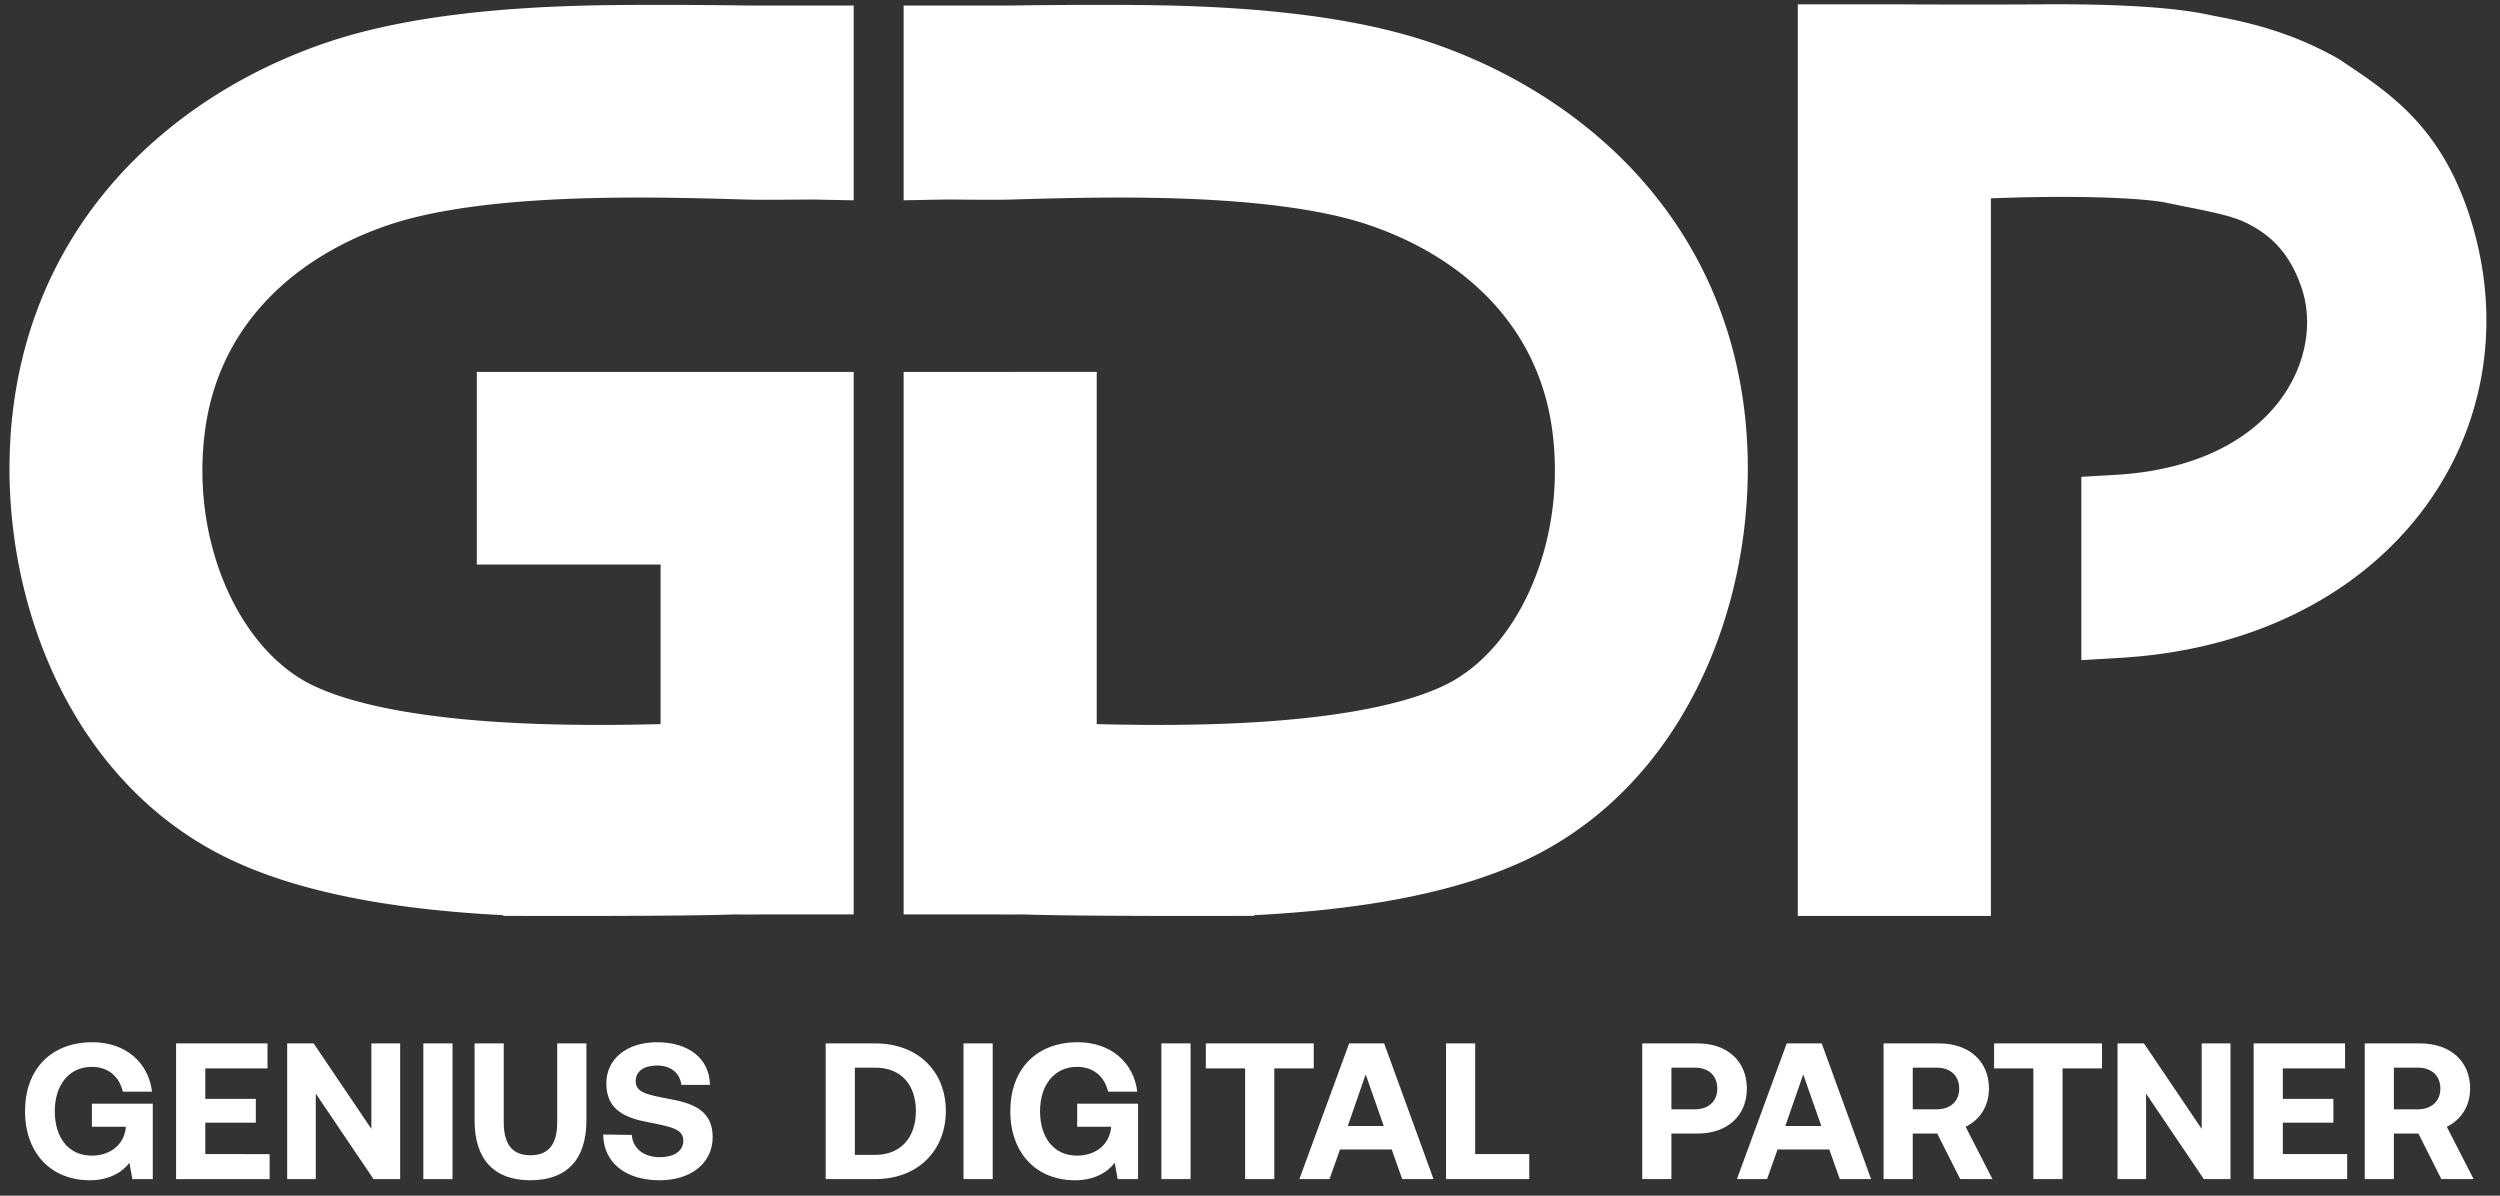
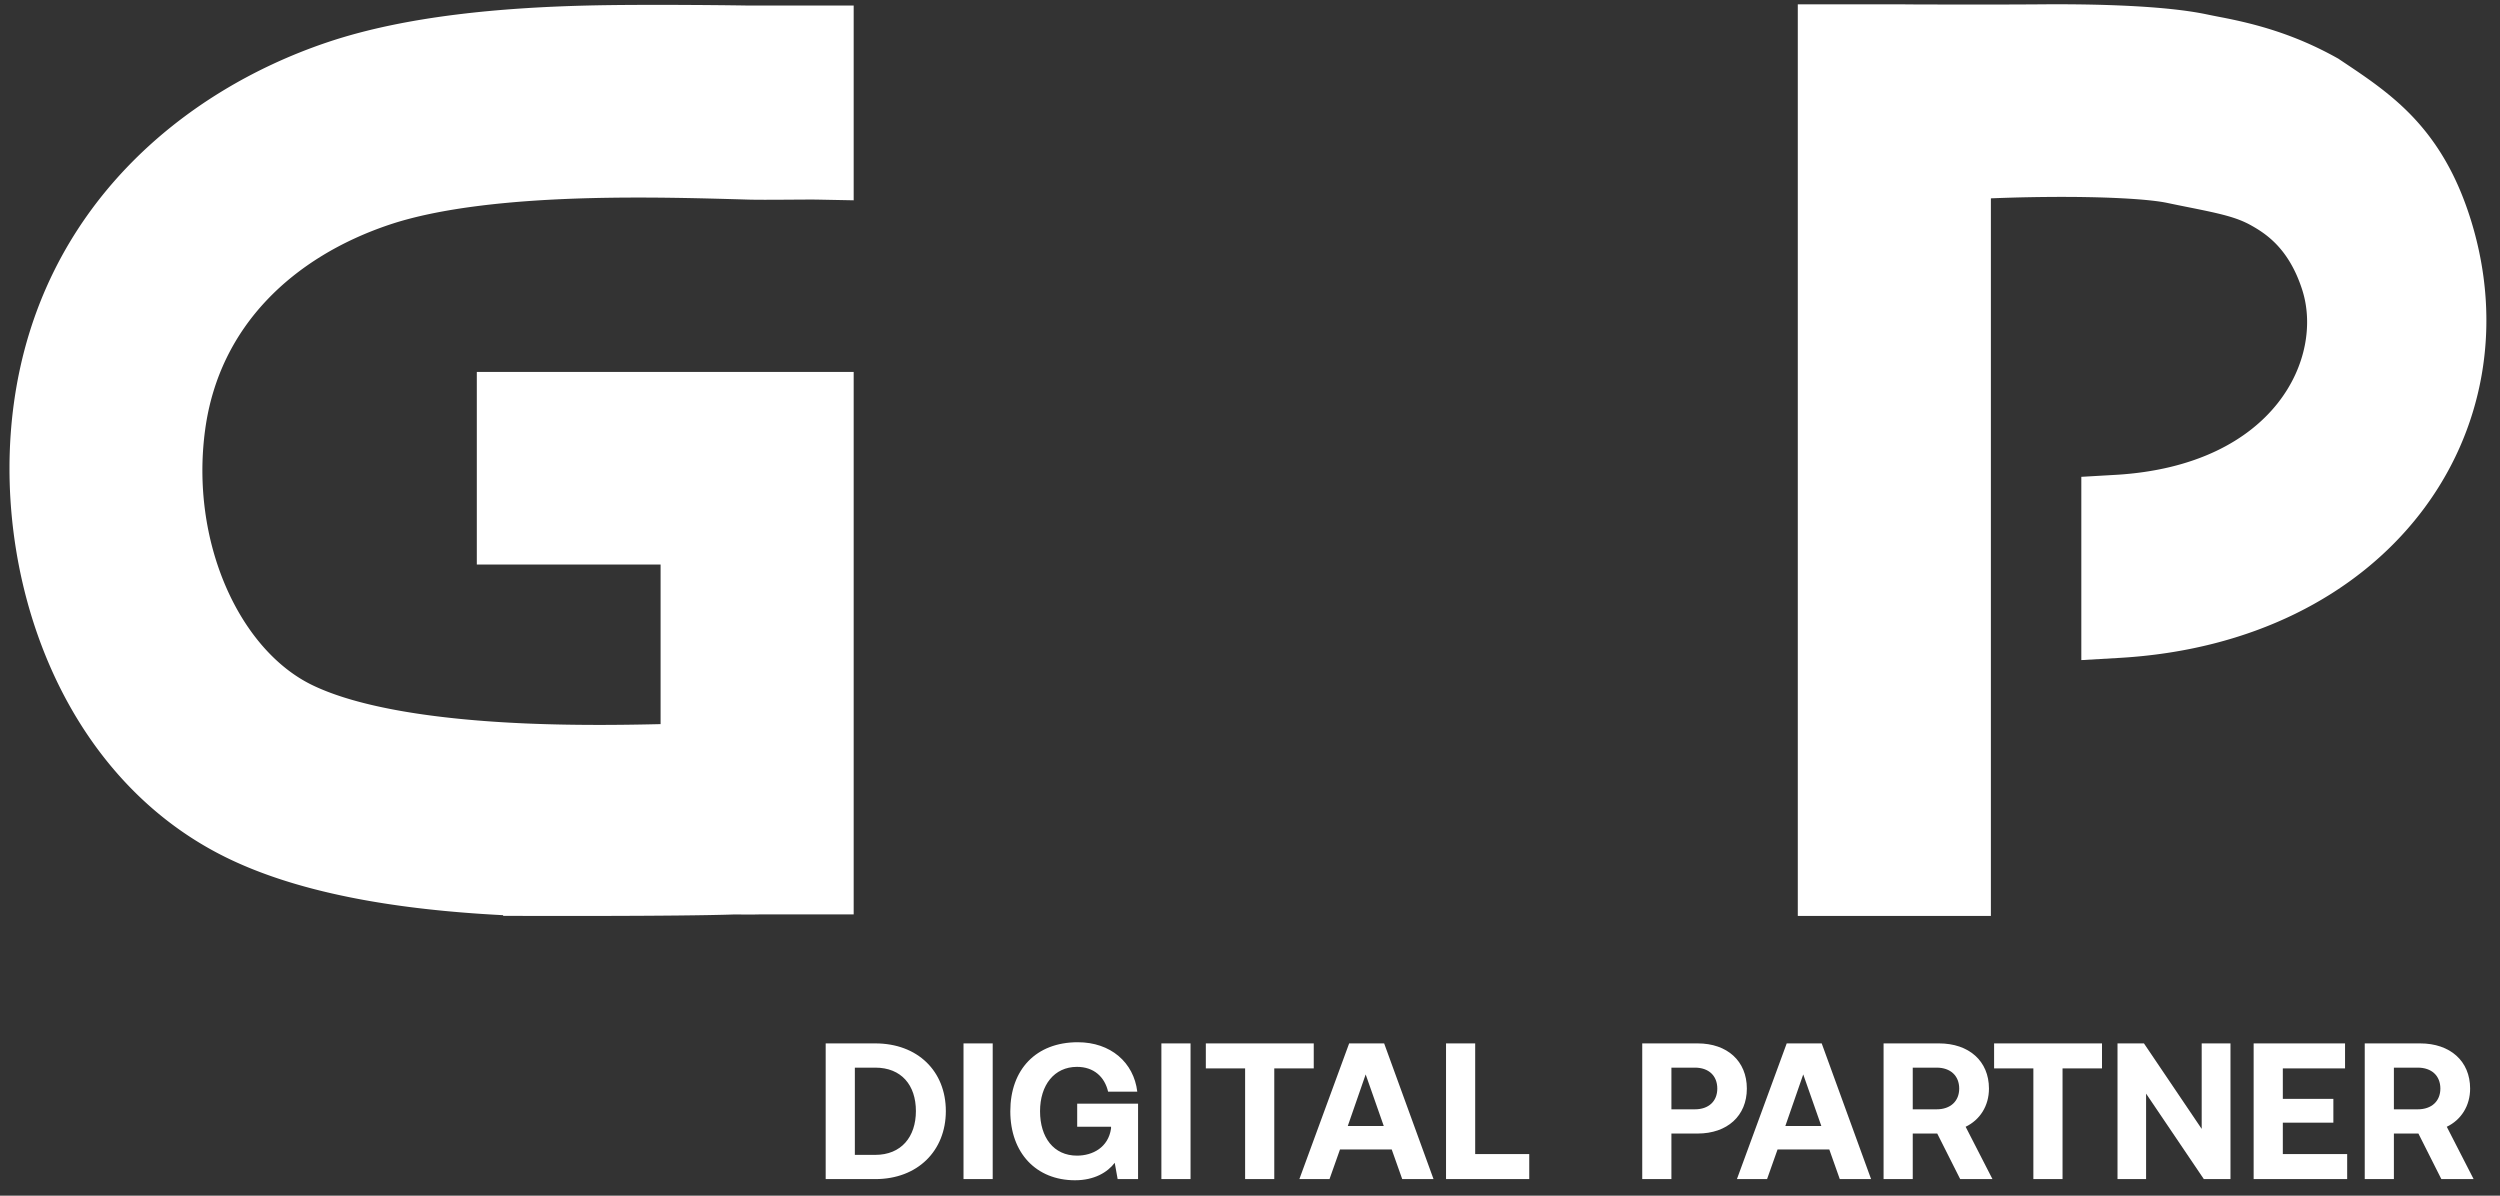
<svg xmlns="http://www.w3.org/2000/svg" preserveAspectRatio="xMidYMid meet" data-bbox="1.612 1.275 157.689 74.734" viewBox="0 0 161 77" height="77" width="161" data-type="ugc" role="presentation" aria-hidden="true" aria-label="">
  <rect x="0" y="0" width="161" height="77" fill="#333333" stroke="none" />
  <g>
    <path stroke-width="2" stroke="#FFFFFF" fill="#FFFFFF" d="m136.267 31.581-1.23.071v9.799l1.38-.08c8.287-.474 14.748-3.884 18.637-8.892 3.891-5.011 5.127-11.529 3.118-18.005-.881-2.836-2.104-4.784-3.551-6.3-1.32-1.38-2.803-2.37-4.201-3.305l-.314-.209-.043-.03-.046-.025c-2.667-1.491-5.08-2.11-7.162-2.512-.352-.068-.668-.13-.952-.19-2.53-.53-6.813-.653-10.388-.624-1.84.015-4.294.015-6.291.012a1400.623 1400.623 0 0 1-3.259-.01l-.2-.001h-.07l-.007 1.264.007-1.265h-4.917v56.708h10.435v-46.17c1.497-.073 3.105-.12 4.693-.133 3.626-.03 6.557.13 7.848.401.495.104.955.197 1.382.282h.002c2.054.413 3.219.658 4.318 1.273 1.095.612 2.805 1.739 3.762 4.73 1.592 4.979-1.987 12.584-12.951 13.212Z" />
    <path stroke-width="2" stroke="#FFFFFF" fill="#FFFFFF" d="M53.977 2.66V1.358h-5.783l-.213-.004a396.635 396.635 0 0 0-3.447-.034c-2.113-.012-4.742-.013-6.768.038-5.29.134-11.4.64-16.369 2.314C12.4 6.705 3.564 13.965 1.89 26.07.44 36.545 4.625 49.304 15.127 54.382c5.245 2.537 12.24 3.344 18.229 3.6l.025.001h.026l.005-1.3-.005 1.3h.118l.334.002 1.22.002c1.025.001 2.428.002 3.943-.002 3-.007 6.466-.03 8.271-.095h.016l.132.001.434.004c.32.002.724.002.993-.006h5.109V24.954h-22.27v10.403h11.835v12.25c-2.94.084-6.312.128-9.739-.018-5.806-.25-10.939-1.027-14.122-2.566-5.159-2.495-8.504-9.936-7.454-17.53.989-7.155 6.138-11.817 12.511-13.964 3.414-1.15 8.217-1.642 13.292-1.77 3.729-.093 7.261.01 10.18.095.53.016 1.456.011 2.323.006l.336-.002c.76-.006 1.435-.01 1.778-.004l1.33.026V2.659Z" />
-     <path stroke-width="2" stroke="#FFFFFF" fill="#FFFFFF" d="M59.194 2.66V1.358h5.729l.054-.001.213-.003.787-.01a462.22 462.22 0 0 1 2.66-.024c2.113-.012 4.742-.013 6.767.038 5.291.134 11.4.64 16.37 2.314 8.998 3.032 17.833 10.292 19.507 22.398 1.449 10.474-2.735 23.233-13.237 28.312-5.245 2.536-12.24 3.343-18.229 3.6h-.052l-.004-1.3.004 1.3h-.117l-.334.002-1.22.002c-1.025.001-2.428.002-3.943-.002-3-.007-6.466-.03-8.271-.096h-.016l-.132.003-.434.003a30.9 30.9 0 0 1-.993-.006h-5.109V24.954h1.304l7.826-.006h1.305v22.659c2.94.085 6.312.128 9.738-.018 5.807-.25 10.94-1.027 14.123-2.567 5.158-2.494 8.504-9.935 7.454-17.53-.99-7.154-6.138-11.816-12.511-13.964-3.414-1.15-8.217-1.64-13.292-1.768-3.729-.094-7.262.009-10.18.094-.53.016-1.456.011-2.323.006l-.335-.002a92.98 92.98 0 0 0-1.78-.004l-1.329.026V2.659Z" />
-     <path fill="#FFFFFF" d="M5.782 76.009c1.24 0 2.09-.512 2.554-1.124l.188 1.049h1.315v-4.856h-3.92v1.485H8.1v.113c-.176 1.223-1.19 1.747-2.192 1.747-1.503 0-2.38-1.173-2.38-2.859 0-1.685.915-2.858 2.38-2.858 1.077 0 1.778.636 2.003 1.598H9.79c-.226-1.886-1.716-3.184-3.832-3.184-2.692 0-4.345 1.76-4.345 4.444 0 2.685 1.665 4.445 4.17 4.445Zm5.56-.075h6.022v-1.61H13.22V72.3h3.255v-1.535H13.22v-1.96h4.007v-1.611H11.34v8.739Zm8.994 0v-5.506l3.719 5.506h1.715v-8.739h-1.853v5.506l-3.719-5.506h-1.703v8.739h1.84Zm6.927 0h1.878v-8.739h-1.878v8.739Zm3.3-3.77c0 2.484 1.24 3.845 3.594 3.845 2.366 0 3.606-1.36 3.606-3.845v-4.969h-1.878v5.069c0 1.385-.514 2.134-1.728 2.134-1.202 0-1.716-.749-1.716-2.134v-5.069h-1.878v4.969Zm8.284.899c.012 1.772 1.402 2.946 3.631 2.946 2.053 0 3.406-1.124 3.418-2.76.013-1.76-1.314-2.209-2.817-2.483-1.453-.275-2.141-.425-2.141-1.137 0-.674.576-1.01 1.377-1.01.914 0 1.478.511 1.565 1.248h1.841c-.025-1.673-1.34-2.747-3.406-2.747-1.978 0-3.268 1.099-3.268 2.647 0 1.773 1.302 2.247 2.78 2.522 1.465.287 2.179.436 2.179 1.173 0 .687-.639 1.061-1.503 1.061-1.077 0-1.753-.587-1.816-1.435l-1.84-.025Z" />
    <path fill="#FFFFFF" d="M105.76 75.934h1.879V73h1.69c1.903 0 3.168-1.136 3.168-2.896 0-1.773-1.265-2.909-3.168-2.909h-3.569v8.739Zm3.394-7.178c.876 0 1.44.511 1.44 1.348 0 .824-.564 1.336-1.44 1.336h-1.515v-2.684h1.515Zm4.645 7.178.676-1.91h3.331l.676 1.91h2.016l-3.18-8.739h-2.254l-3.206 8.739h1.941Zm2.329-6.742 1.165 3.321h-2.317l1.152-3.32Zm5.174 6.742h1.879V73h1.577l1.478 2.934h2.079l-1.728-3.37c.914-.438 1.502-1.336 1.502-2.46 0-1.773-1.29-2.909-3.218-2.909h-3.569v8.739Zm3.419-7.178c.889 0 1.452.524 1.452 1.348 0 .811-.563 1.336-1.452 1.336h-1.54v-2.684h1.54Zm3.699.05h2.529v7.128h1.879v-7.129h2.541v-1.61h-6.949v1.61Zm9.788 7.128v-5.505l3.719 5.505h1.716v-8.739h-1.854v5.506l-3.718-5.506h-1.703v8.739h1.84Zm6.927 0h6.023v-1.61h-4.144V72.3h3.255v-1.535h-3.255v-1.96h4.007v-1.61h-5.886v8.738Zm7.154 0h1.878V73h1.578l1.478 2.934h2.078l-1.728-3.37c.914-.438 1.503-1.336 1.503-2.46 0-1.773-1.29-2.909-3.218-2.909h-3.569v8.739Zm3.418-7.178c.889 0 1.453.524 1.453 1.348 0 .811-.564 1.336-1.453 1.336h-1.54v-2.684h1.54Z" />
    <path fill="#FFFFFF" d="M56.367 75.934c2.73 0 4.545-1.823 4.545-4.382 0-2.572-1.815-4.357-4.545-4.357h-3.193v8.739h3.193Zm-1.315-7.178h1.315c1.678 0 2.617 1.123 2.617 2.796 0 1.66-.94 2.822-2.617 2.822h-1.315v-5.618Zm7 7.178h1.878v-8.739h-1.88v8.739Zm7.182.075c1.24 0 2.09-.512 2.554-1.124l.188 1.049h1.315v-4.856h-3.92v1.485h2.18v.113c-.176 1.223-1.19 1.747-2.192 1.747-1.503 0-2.38-1.173-2.38-2.859 0-1.685.915-2.858 2.38-2.858 1.077 0 1.778.636 2.003 1.598h1.879c-.226-1.886-1.716-3.184-3.832-3.184-2.692 0-4.345 1.76-4.345 4.444 0 2.685 1.665 4.445 4.17 4.445Zm5.56-.075h1.877v-8.739h-1.878v8.739Zm2.862-7.129h2.529v7.129h1.878v-7.129h2.542v-1.61h-6.95v1.61Zm7.964 7.129.676-1.91h3.33l.677 1.91h2.016l-3.18-8.739h-2.254l-3.206 8.739h1.94Zm2.329-6.742 1.164 3.321h-2.316l1.152-3.32Zm10.534 6.742v-1.61h-3.481v-7.129h-1.878v8.739h5.359Z" />
  </g>
</svg>